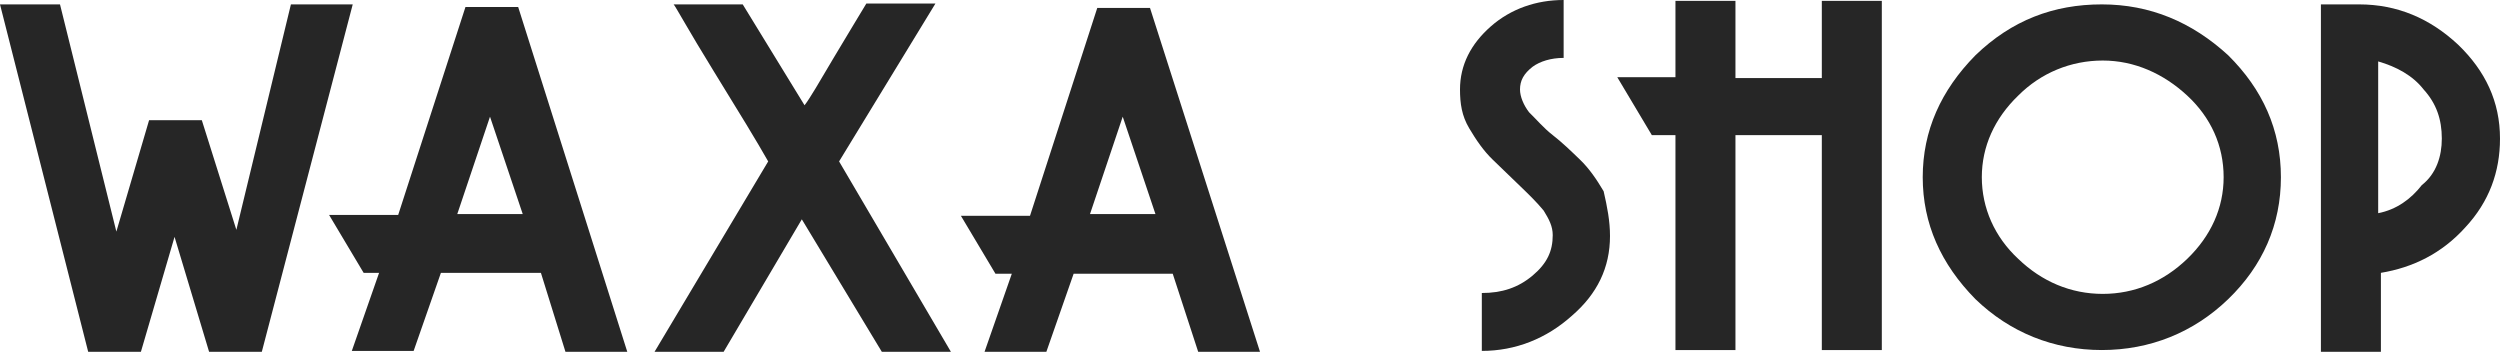
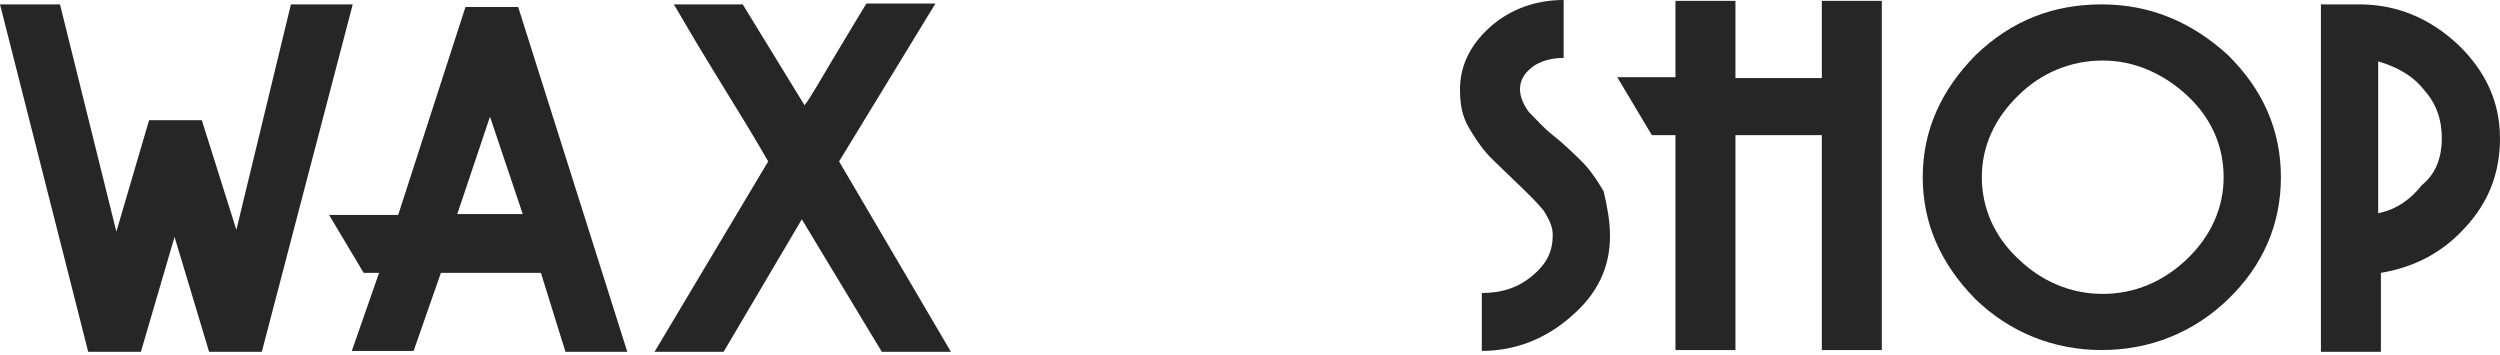
<svg xmlns="http://www.w3.org/2000/svg" width="275" height="39" viewBox="0 0 275 39" fill="none">
  <path d="M38.8 0.483L28.8 38.697H23L19.2 26.055L15.5 38.697H9.7L0 0.483H6.6L12.8 25.476L16.4 13.221H22.2L26 25.283L32 0.483H38.8Z" fill="#262626" />
  <path d="M69 38.697H62.2L59.5 30.012H48.5L45.5 38.601H38.7L41.7 30.012H40L36.2 23.643H43.8L51.2 0.773H57L69 38.697ZM57.5 23.547L53.9 12.835L50.3 23.547H57.5Z" fill="#262626" />
  <path d="M104.6 38.697H97L88.2 24.125L79.6 38.697H72L84.5 17.756C83.3 15.633 81.3 12.352 78.5 7.817C75.7 3.281 74.3 0.676 74.1 0.483H81.7L88.5 11.58C89.1 10.808 90.1 9.071 91.7 6.369C93.3 3.667 94.5 1.737 95.3 0.386H102.9L92.3 17.756L104.6 38.697Z" fill="#262626" />
-   <path d="M138.6 38.697H131.8L129 30.109H118.1L115.1 38.697H108.3L111.3 30.109H109.5L105.7 23.74H113.3L120.7 0.87H126.5L138.6 38.697ZM127.1 23.547L123.5 12.835L119.9 23.547H127.1Z" fill="#262626" />
  <path d="M177.1 25.959C177.1 29.433 175.7 32.328 172.9 34.74C170.1 37.249 166.7 38.6 163 38.6V32.231C165.2 32.231 167 31.652 168.6 30.301C170.2 28.95 170.8 27.599 170.8 25.862C170.8 24.897 170.4 24.125 169.8 23.16C169 22.195 168.2 21.423 167.2 20.458C166.2 19.493 165.2 18.528 164.2 17.563C163.2 16.598 162.4 15.44 161.6 14.089C160.8 12.738 160.6 11.387 160.6 9.843C160.6 7.141 161.8 4.825 164 2.895C166.2 0.965 169 0 172 0V6.369C170.6 6.369 169.4 6.755 168.6 7.334C167.6 8.106 167.2 8.878 167.2 9.843C167.2 10.615 167.6 11.58 168.2 12.352C169 13.124 169.8 14.089 170.8 14.861C171.8 15.633 172.8 16.598 173.8 17.563C174.8 18.528 175.6 19.686 176.4 21.037C176.8 22.774 177.1 24.318 177.1 25.959Z" fill="#262626" />
  <path d="M207 38.504H200.4V14.861H190.9V38.504H184.3V14.861H181.7L177.9 8.492H184.3V0.097H190.9V8.589H200.4V0.097H207V38.504Z" fill="#262626" />
  <path d="M250.9 19.493C250.9 24.704 248.9 29.24 245.1 32.907C241.3 36.574 236.5 38.504 231.2 38.504C225.9 38.504 221.1 36.574 217.3 32.907C213.5 29.047 211.5 24.608 211.5 19.493C211.5 14.379 213.5 9.94 217.3 6.08C221.3 2.22 225.9 0.483 231.2 0.483C236.5 0.483 241.1 2.413 245.1 6.08C248.9 9.843 250.9 14.282 250.9 19.493ZM240.6 28.468C243.2 25.959 244.6 22.871 244.6 19.493C244.6 16.019 243.2 12.931 240.6 10.519C238 8.106 234.8 6.659 231.3 6.659C227.8 6.659 224.5 8.01 222 10.519C219.4 13.028 218 16.116 218 19.493C218 22.871 219.4 26.055 222 28.468C224.6 30.977 227.8 32.328 231.3 32.328C234.8 32.328 238 30.977 240.6 28.468Z" fill="#262626" />
  <path d="M275 15.247C275 18.914 273.8 22.195 271.2 24.994C268.6 27.889 265.4 29.433 261.9 30.012V38.697H255.3V0.483H259.5C263.7 0.483 267.3 2.027 270.4 4.922C273.4 7.817 275 11.194 275 15.247ZM268.6 15.247C268.6 13.124 268 11.387 266.6 9.843C265.4 8.299 263.6 7.334 261.6 6.755V23.45C263.6 23.064 265.2 21.906 266.4 20.362C268 19.107 268.6 17.177 268.6 15.247Z" fill="#262626" />
</svg>